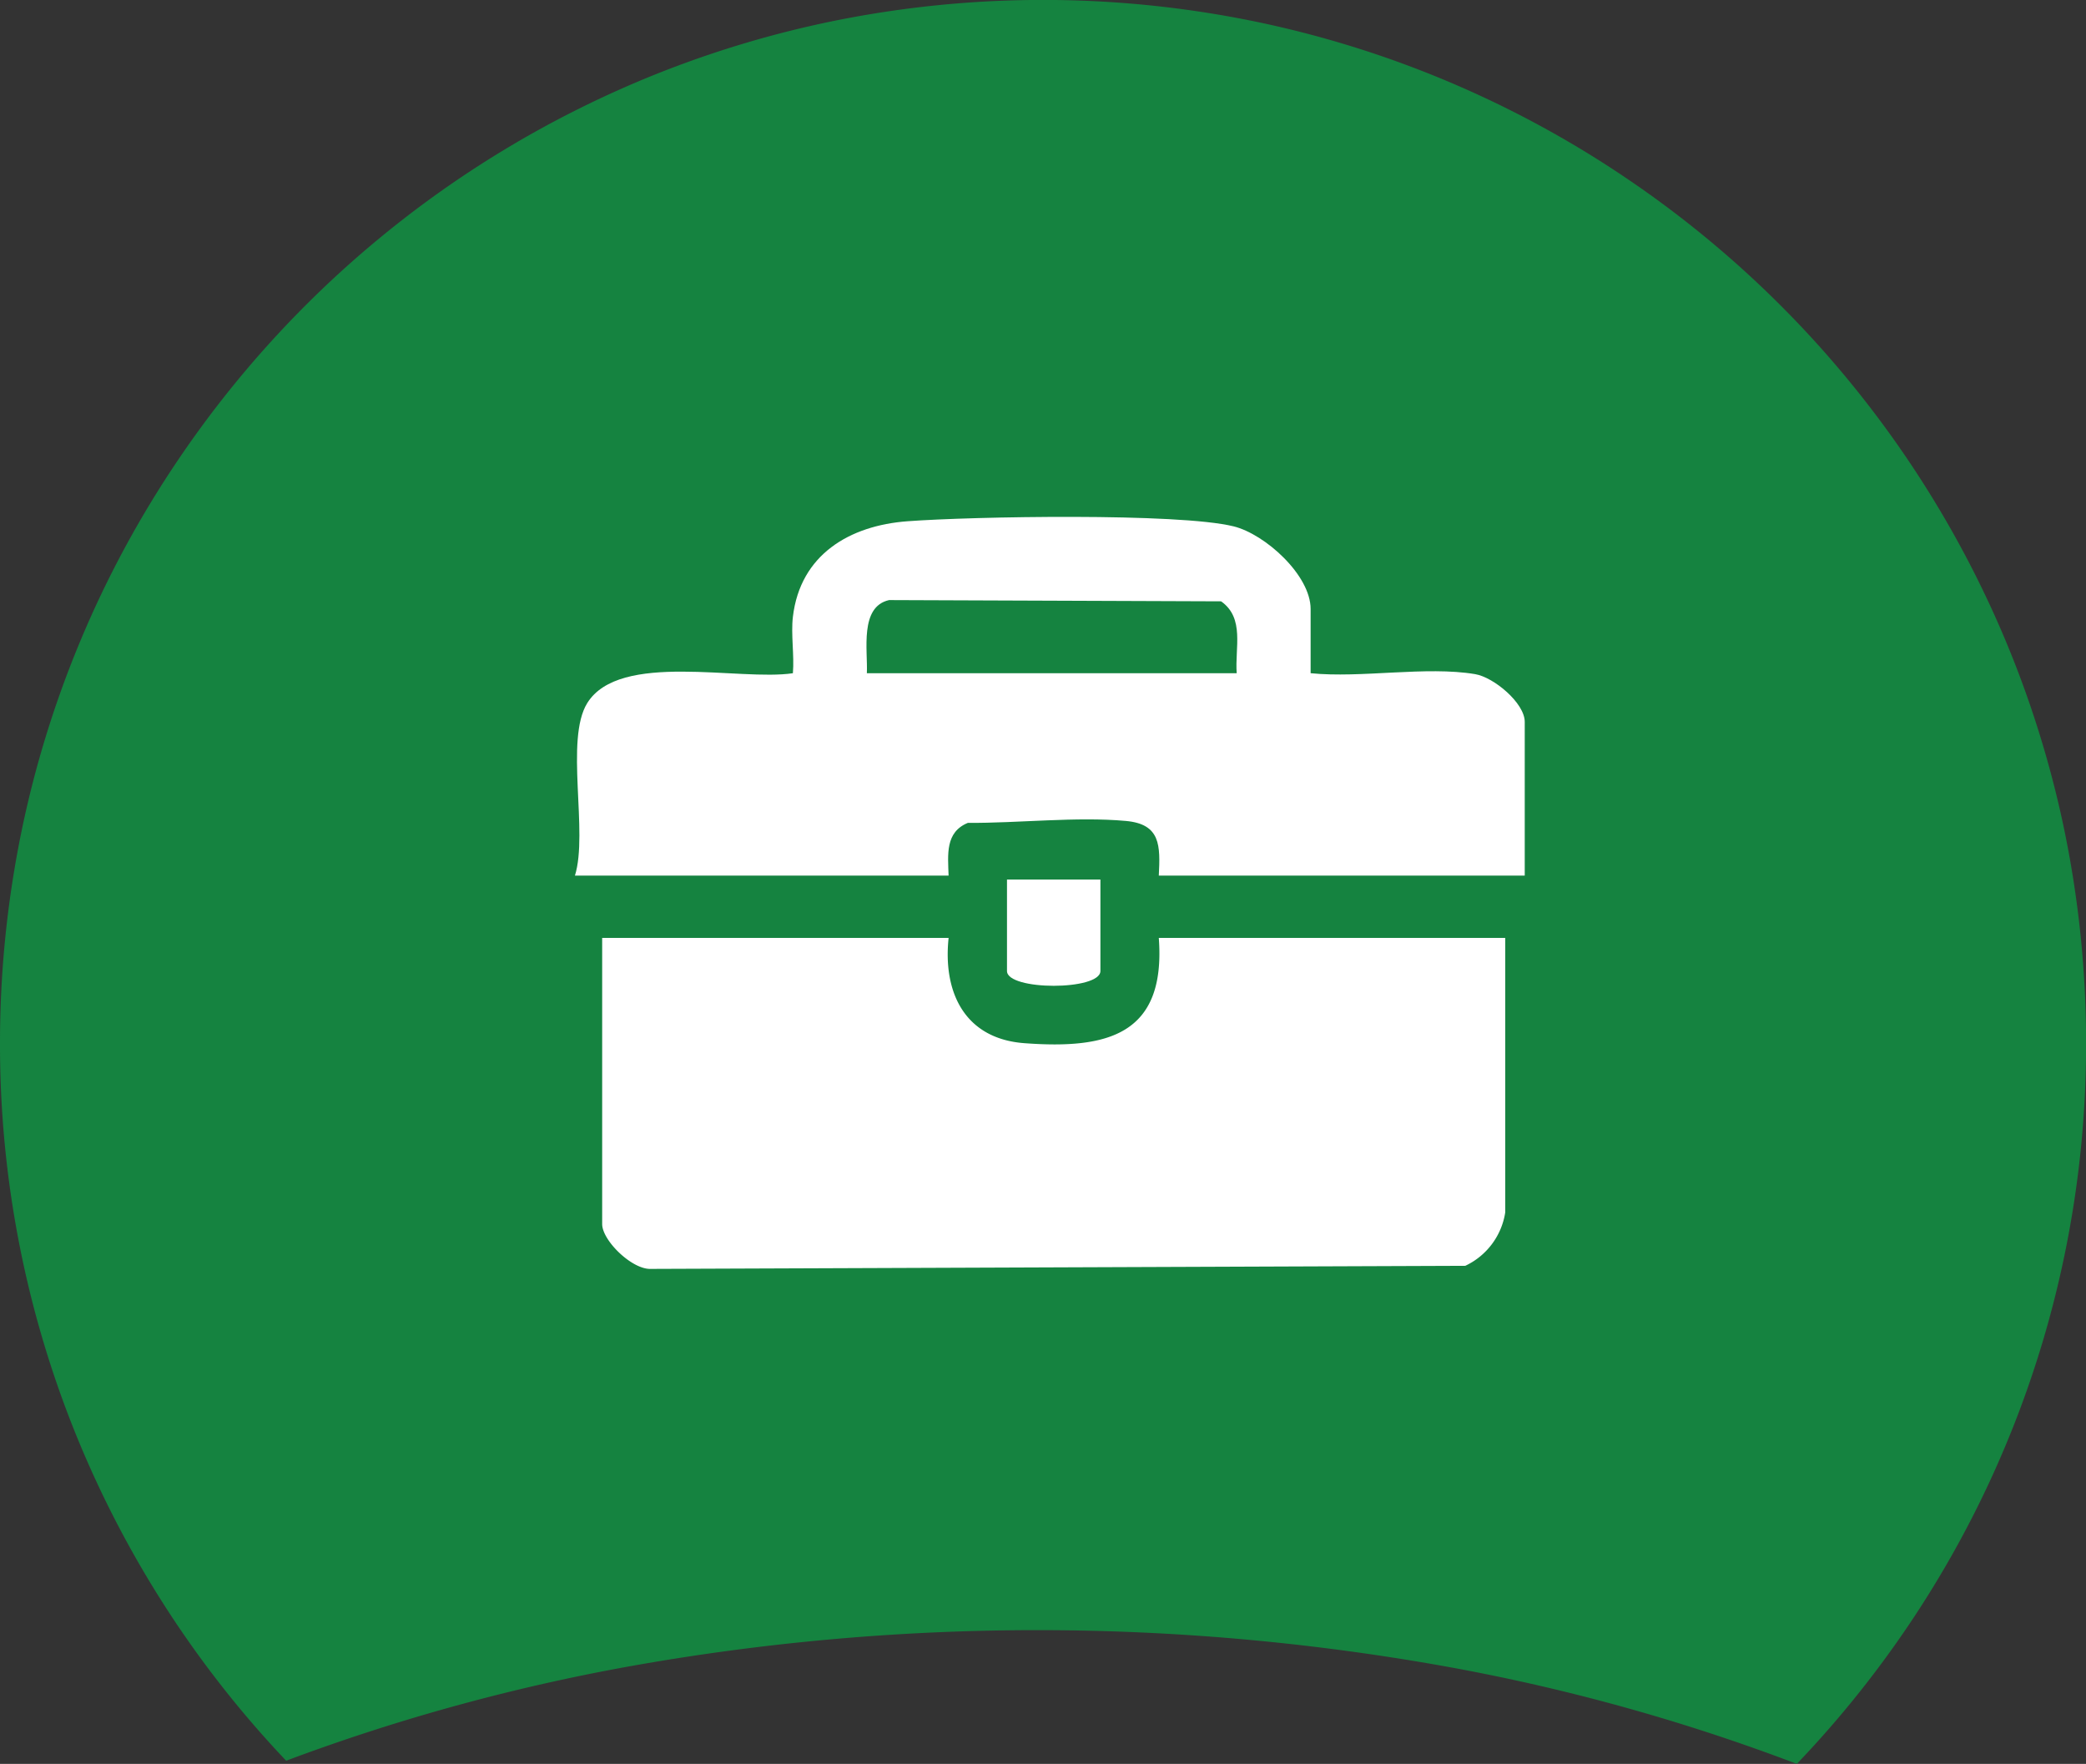
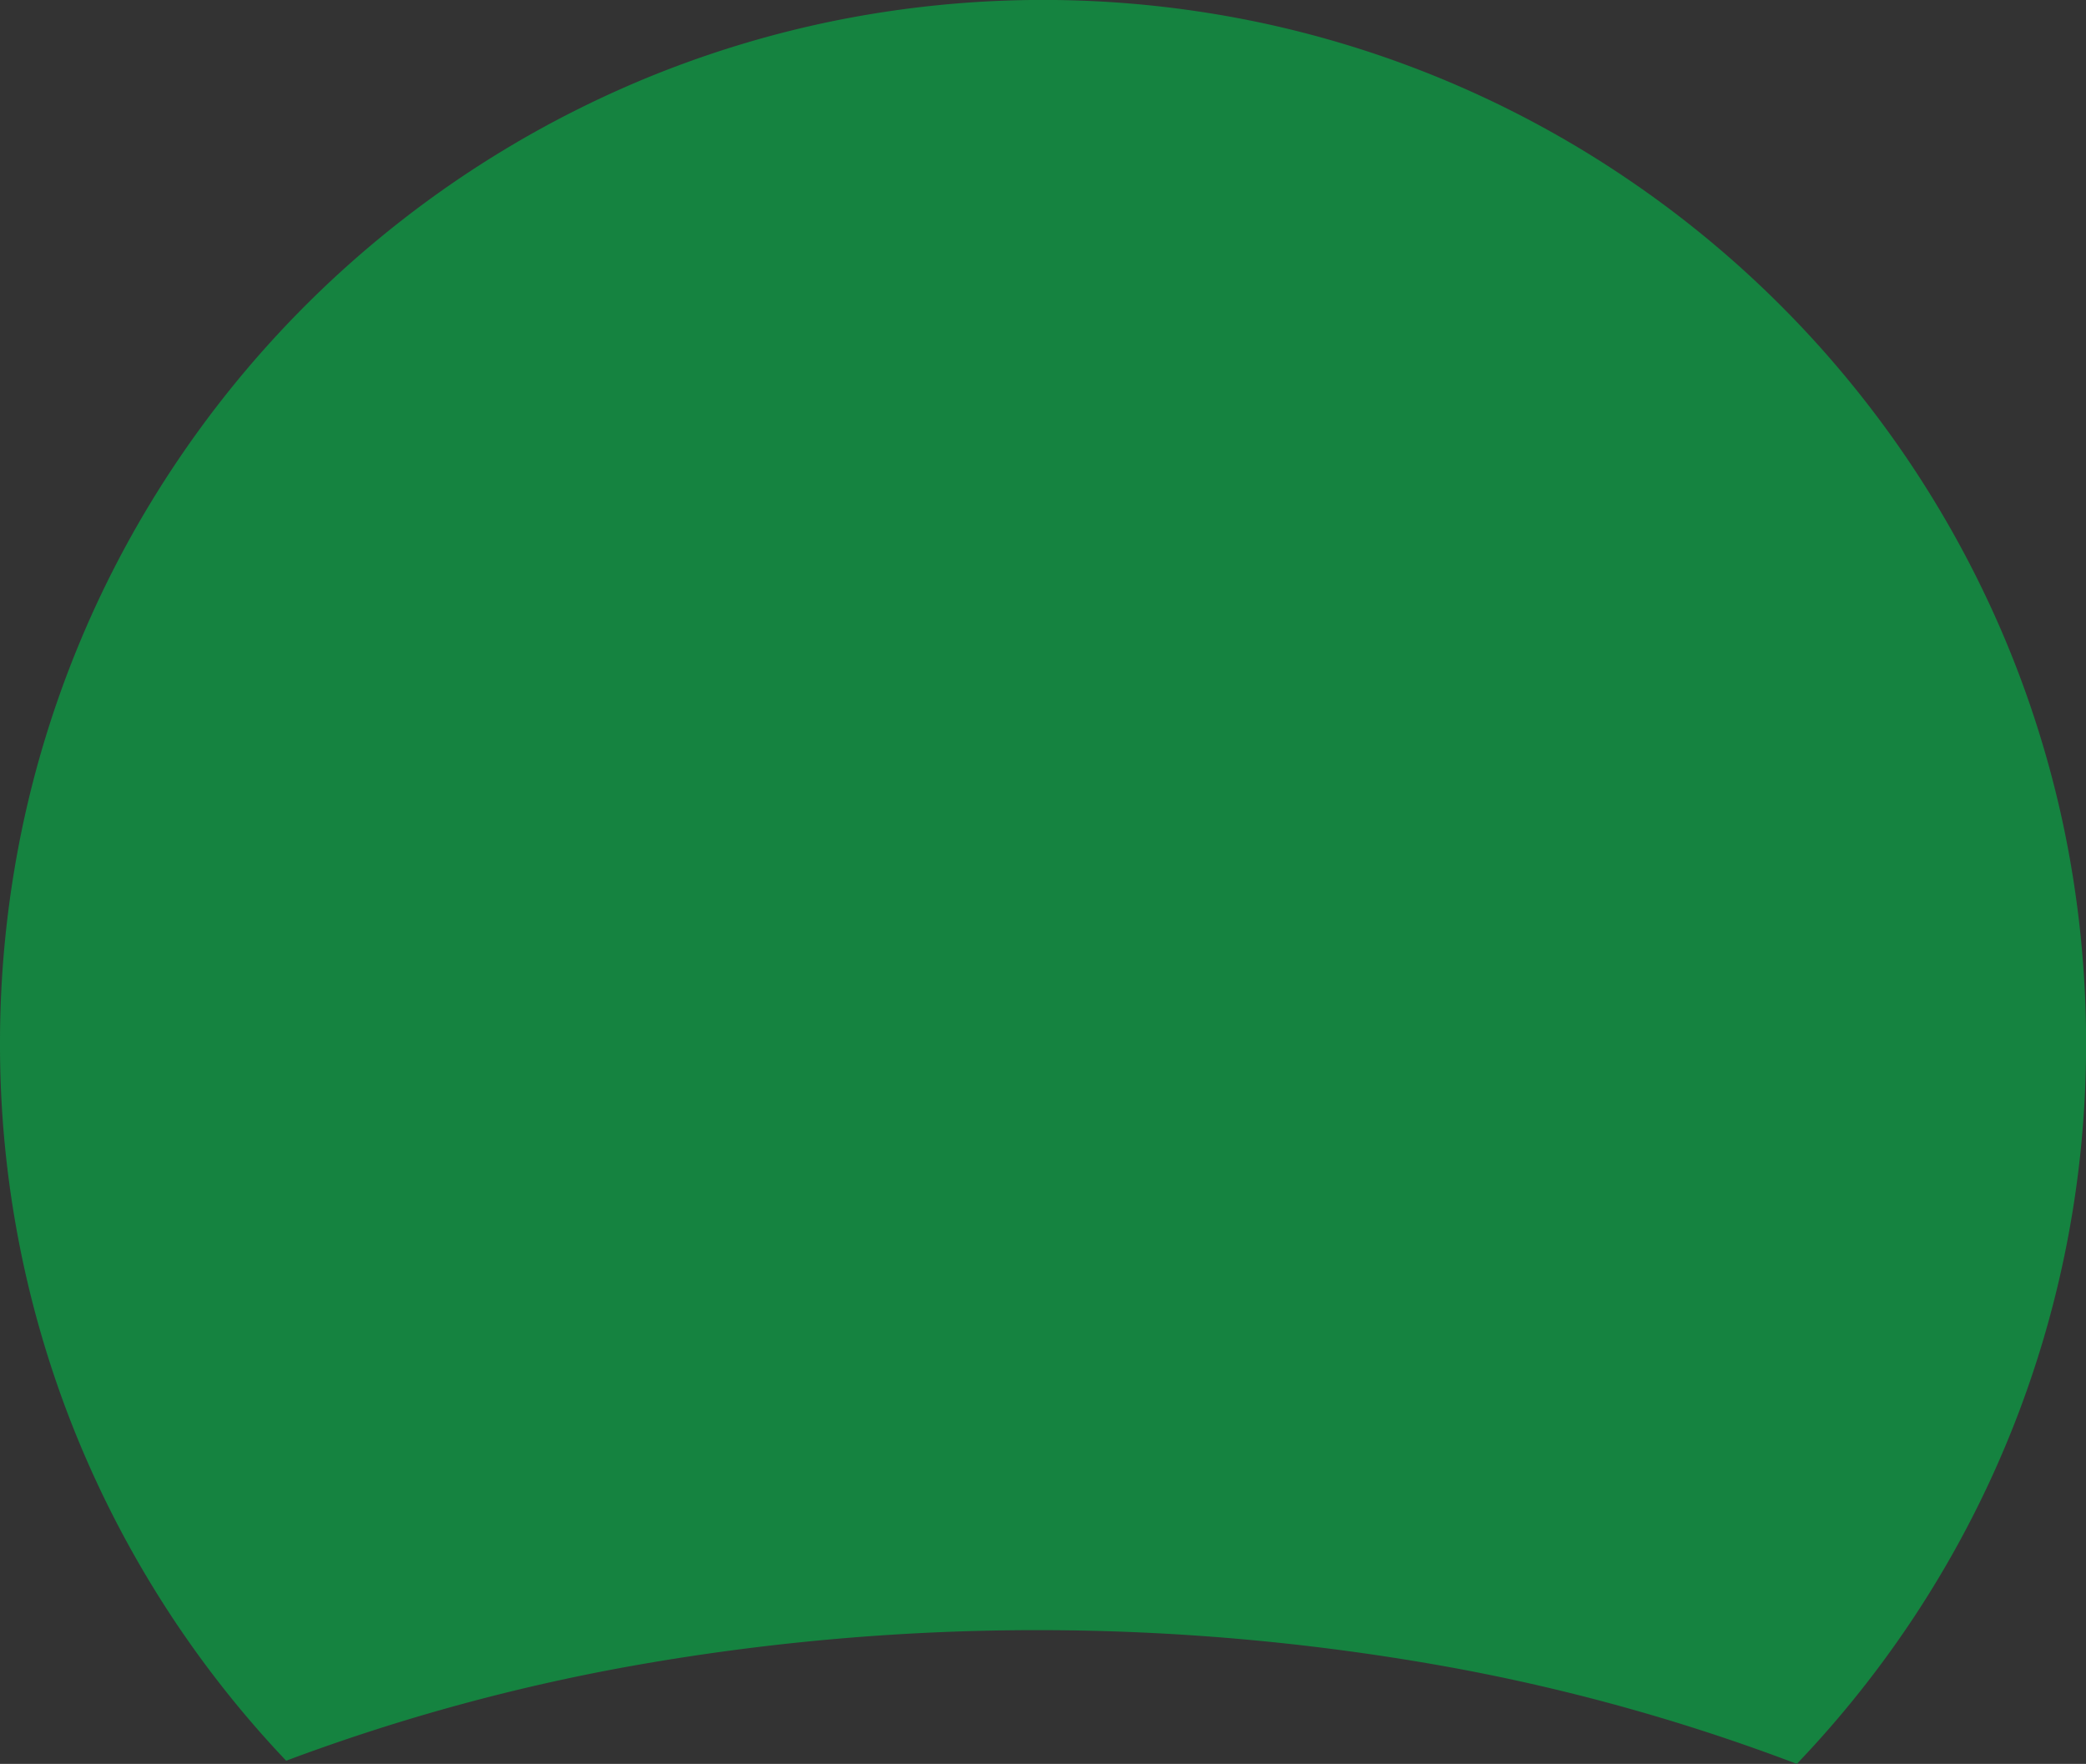
<svg xmlns="http://www.w3.org/2000/svg" width="150.877" height="127.573" viewBox="0 0 150.877 127.573">
  <rect x="0" y="0" width="150.877" height="127.573" fill="#333333" stroke="none" />
  <defs>
    <clipPath id="clip-path">
-       <rect id="Rectangle_384" data-name="Rectangle 384" width="68.696" height="54.391" fill="#fff" />
-     </clipPath>
+       </clipPath>
  </defs>
  <g id="Group_505" data-name="Group 505" transform="translate(-1045.568 -1989.617)">
    <path id="Subtraction_25" data-name="Subtraction 25" d="M129.964,127.574a142.507,142.507,0,0,0-25.9-7.137,167.473,167.473,0,0,0-57.722-.063,143,143,0,0,0-25.645,6.97A75.5,75.5,0,0,1,5.537,103.861,75.031,75.031,0,0,1,0,75.439a76,76,0,0,1,1.533-15.2A75.025,75.025,0,0,1,12.884,33.26,75.66,75.66,0,0,1,46.075,5.928a75.06,75.06,0,0,1,14.161-4.4,76.174,76.174,0,0,1,30.407,0,75.023,75.023,0,0,1,26.975,11.351,75.659,75.659,0,0,1,27.332,33.191,75.061,75.061,0,0,1,4.4,14.161,76,76,0,0,1,1.533,15.2,75.075,75.075,0,0,1-12.18,41.118,75.955,75.955,0,0,1-8.733,11.016Z" transform="translate(1045.568 1989.617)" fill="#158340" />
    <g id="Group_491" data-name="Group 491" transform="translate(1087.151 2027)">
      <g id="Group_490" data-name="Group 490" clip-path="url(#clip-path)">
-         <path id="Path_771" data-name="Path 771" d="M32.057,108.162c-.421,3.978,1.195,7.294,5.478,7.613,5.995.447,10.251-.579,9.725-7.613H72.318v19.849a5.13,5.13,0,0,1-2.891,3.866l-58.914.223C9.157,132.151,7,130.049,7,128.855V108.162Z" transform="translate(-5.029 -77.71)" fill="#fff" />
-         <path id="Path_772" data-name="Path 772" d="M15.766,7.225c.532-4.5,4.107-6.6,8.295-6.909C28.7-.031,43.656-.3,47.644.686c2.28.565,5.568,3.531,5.568,5.976v4.645c3.668.37,8.357-.528,11.9.068,1.356.228,3.587,2.092,3.587,3.452V25.947H42.231c.111-2.182.136-3.726-2.38-3.955-3.578-.326-7.8.166-11.431.14-1.647.675-1.441,2.293-1.393,3.815H0C.982,22.819-.743,16.1.892,13.467c2.34-3.767,11-1.576,14.874-2.159.109-1.3-.151-2.807,0-4.082m32.1,4.082c-.141-1.824.6-3.981-1.13-5.2L22.725,6.018c-2.153.478-1.535,3.636-1.609,5.289Z" transform="translate(0 0)" fill="#fff" />
-         <path id="Path_773" data-name="Path 773" d="M117.757,93.162v6.616c0,1.427-6.757,1.427-6.757,0V93.162Z" transform="translate(-79.749 -66.933)" fill="#fff" />
+         <path id="Path_773" data-name="Path 773" d="M117.757,93.162v6.616c0,1.427-6.757,1.427-6.757,0Z" transform="translate(-79.749 -66.933)" fill="#fff" />
      </g>
    </g>
  </g>
</svg>